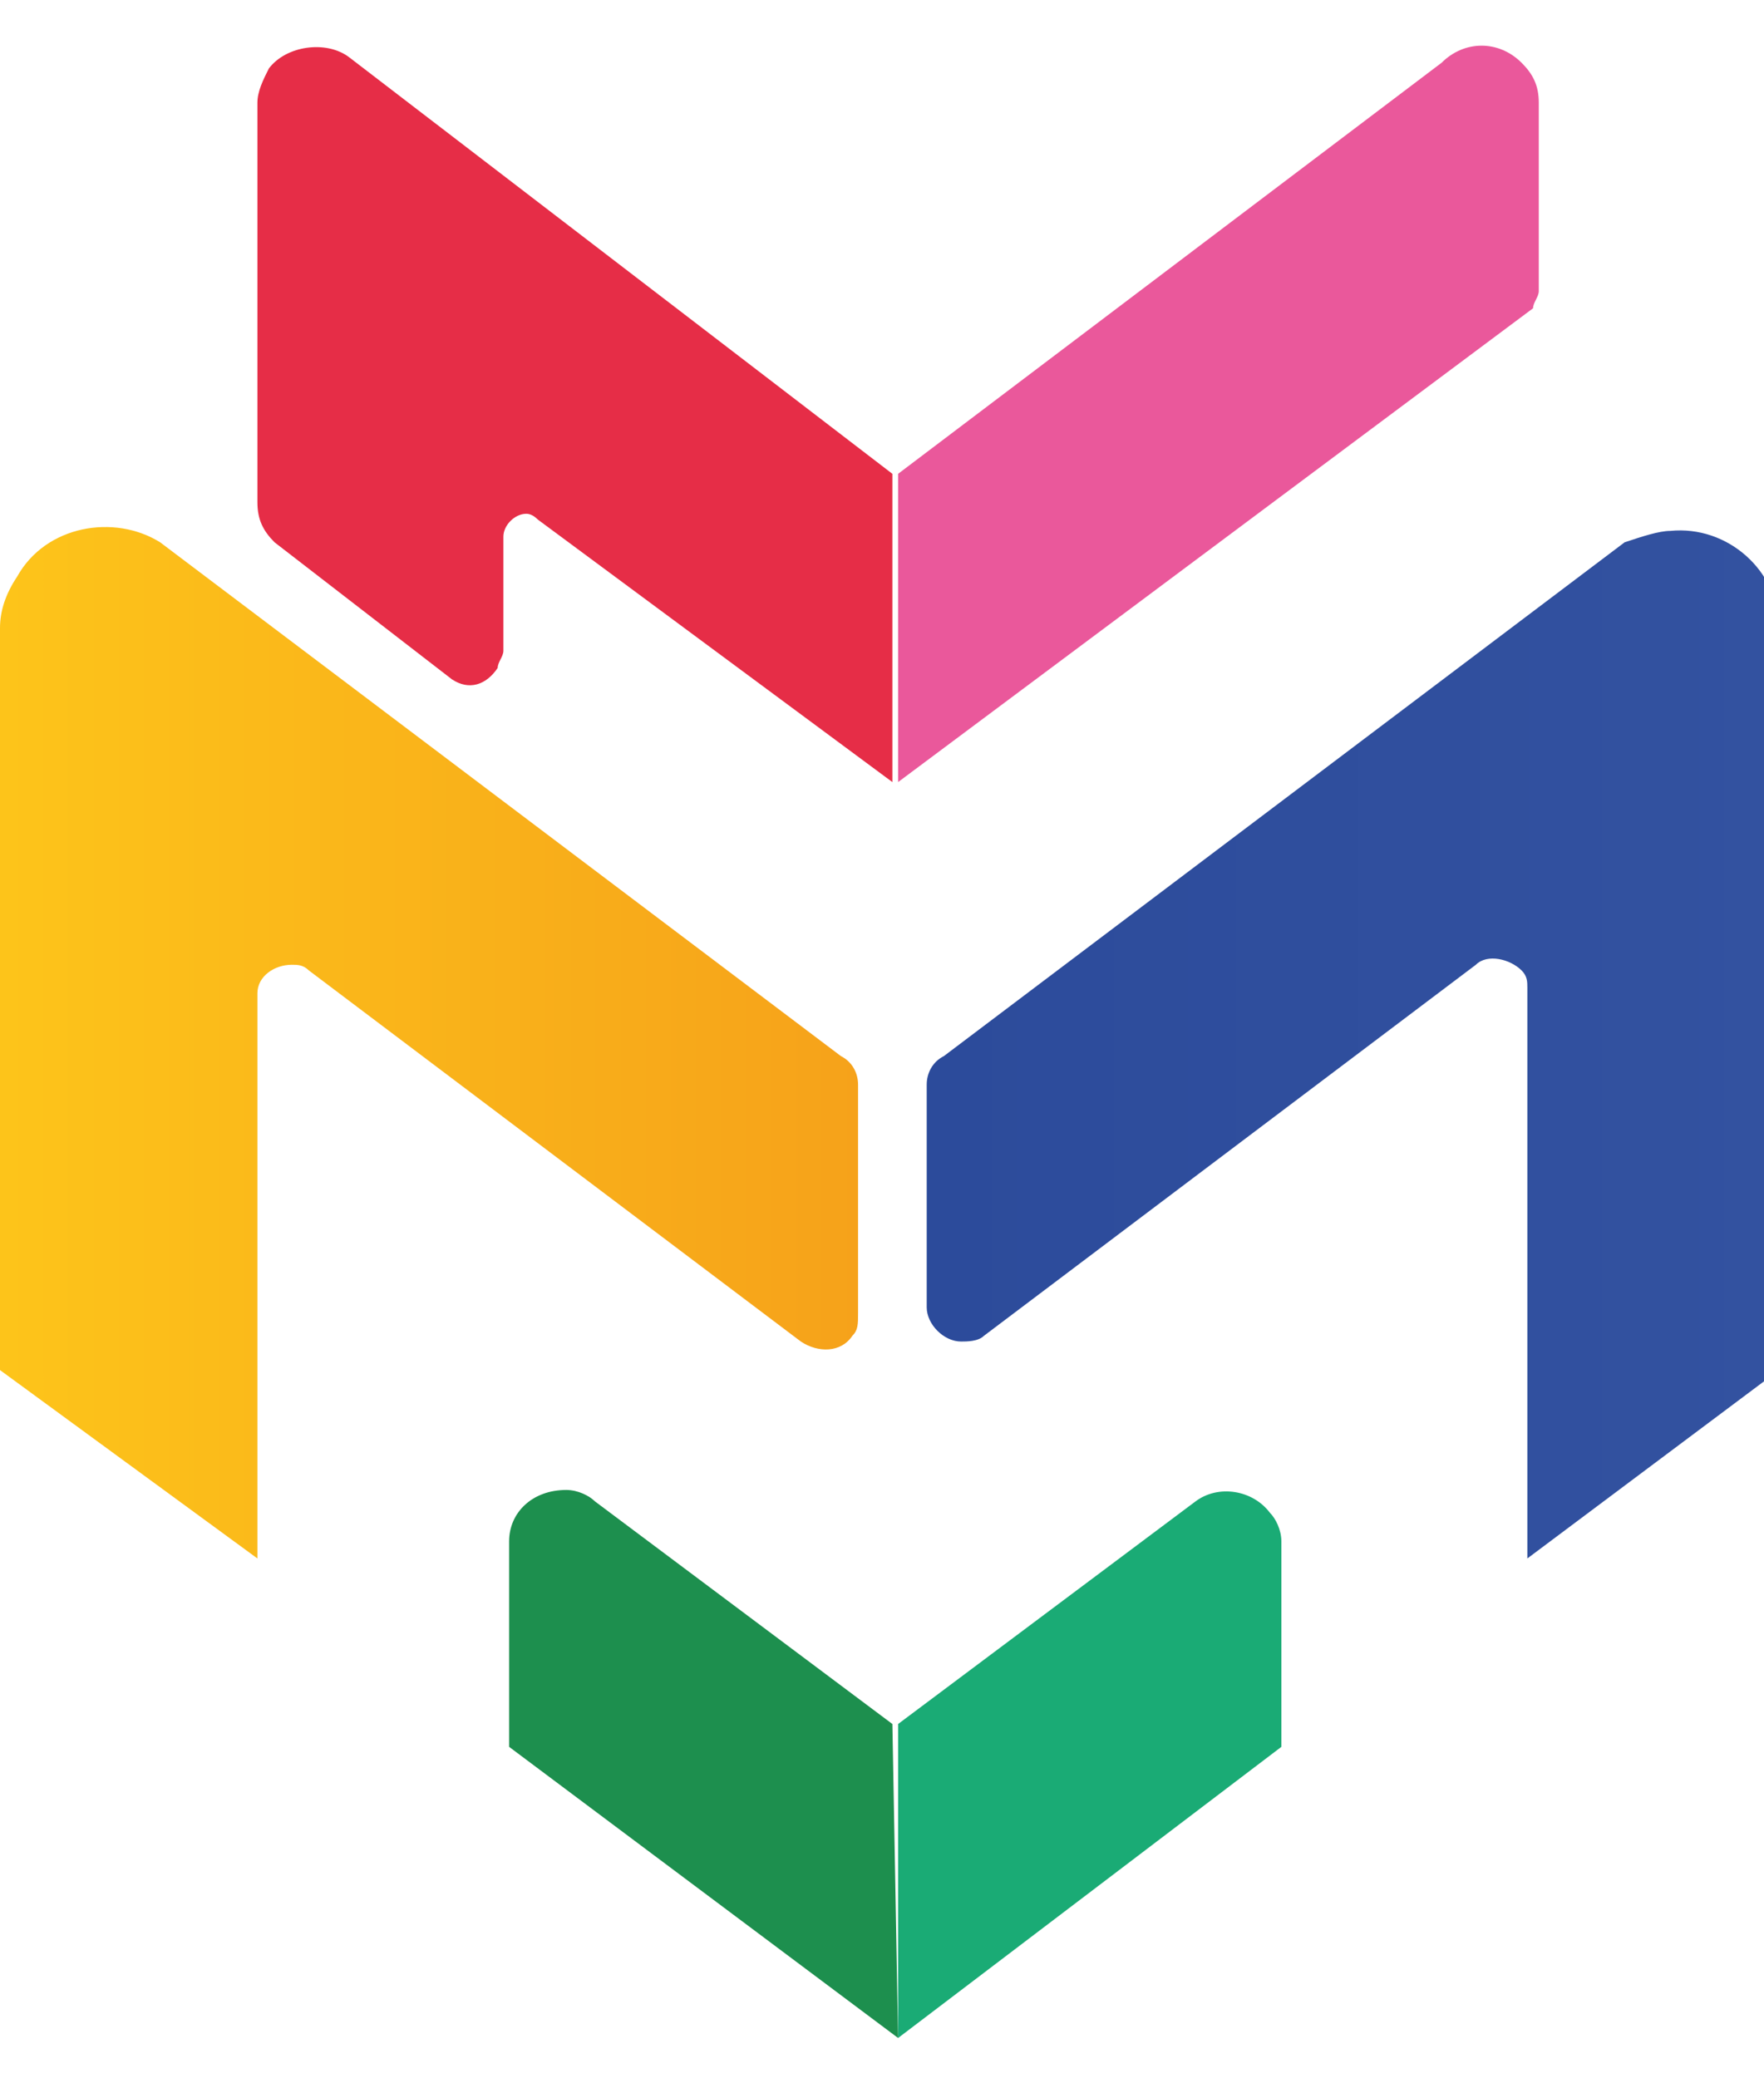
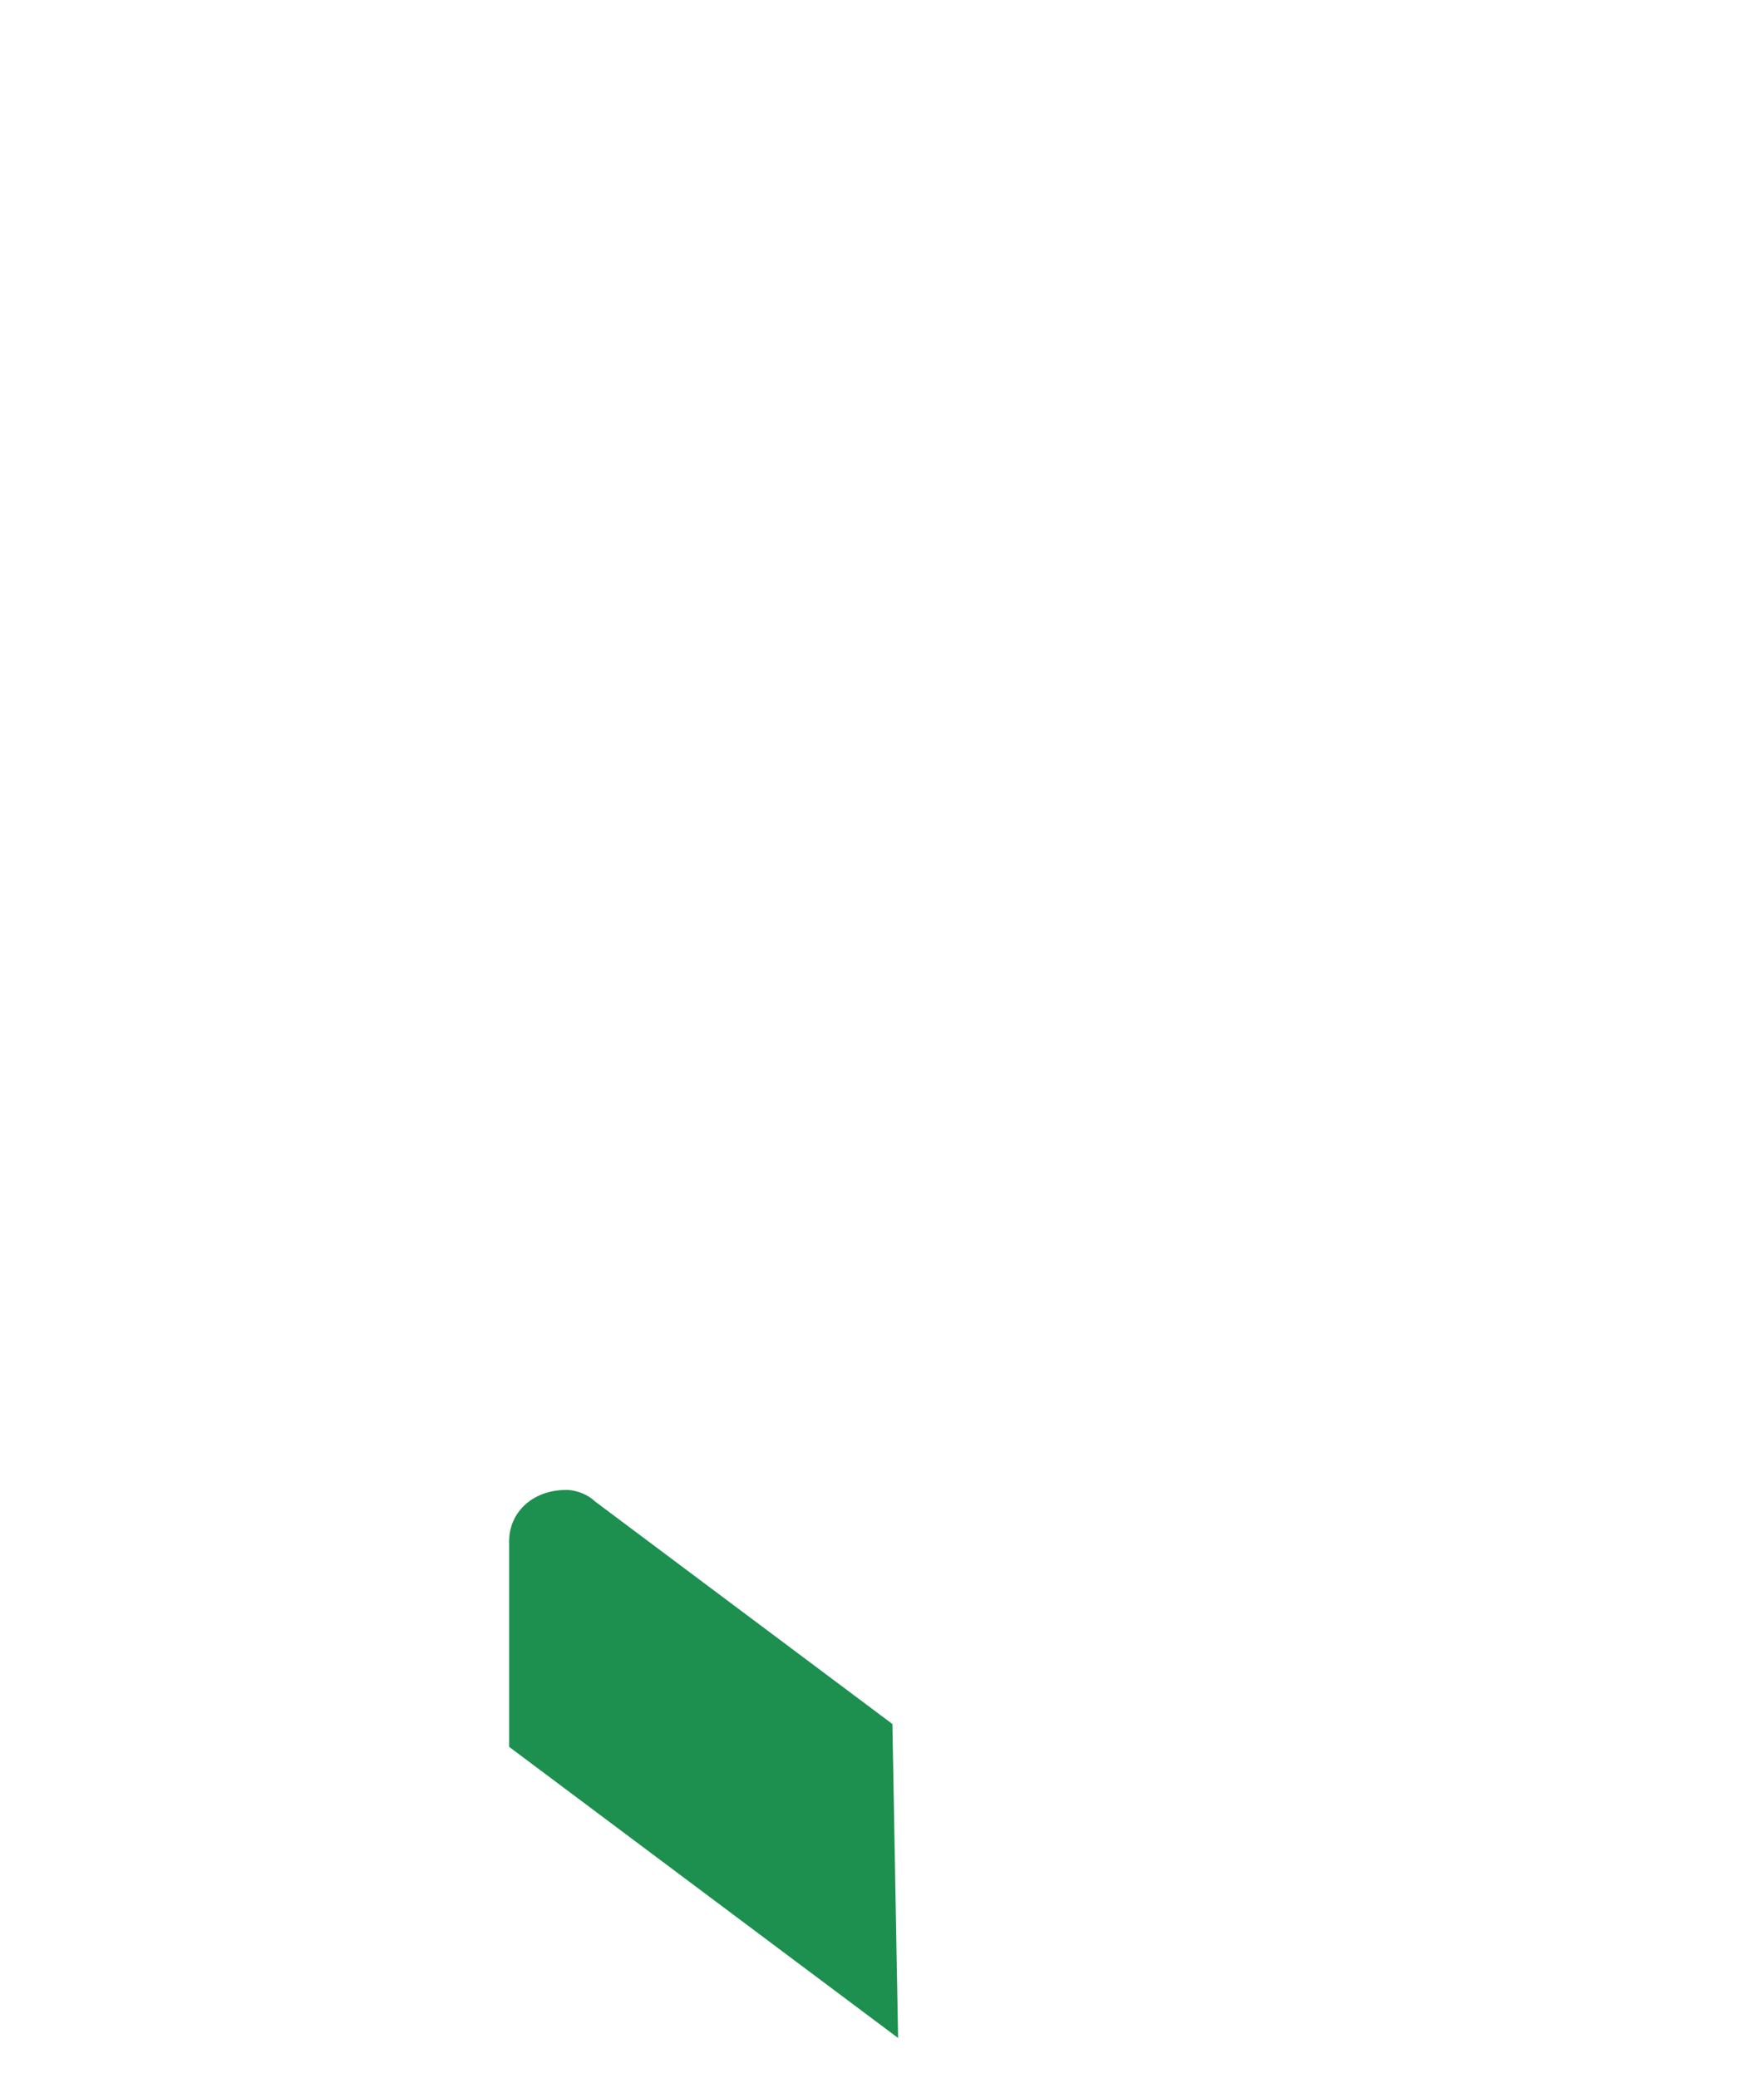
<svg xmlns="http://www.w3.org/2000/svg" width="107" height="126" viewBox="0 0 107 126" fill="none">
  <g clip-path="url(#clip0_672_8114)">
-     <path d="M77.725 93.462V105.923L54.477 123.577V104.538L72.52 91.038C73.908 90 75.99 90.346 77.031 91.731C77.378 92.077 77.725 92.769 77.725 93.462Z" fill="#1AAB75" />
    <path d="M54.477 123.577L30.882 105.923V93.462C30.882 91.731 32.27 90.346 34.352 90.346C35.046 90.346 35.74 90.692 36.087 91.038L54.13 104.538L54.477 123.577Z" fill="#1D8F4E" />
-     <path d="M93.339 6.231V17.654C93.339 18 92.992 18.346 92.992 18.692L54.477 47.423V28.731L87.44 3.808C88.828 2.423 90.91 2.423 92.298 3.808C92.992 4.5 93.339 5.192 93.339 6.231Z" fill="#EA589B" />
-     <path d="M52.048 65.769C52.048 65.077 51.701 64.385 51.007 64.038L9.716 32.885C6.94 31.154 2.776 31.846 1.041 34.962C0.347 36 0 37.038 0 38.077V83.077L15.614 94.5V60.231C15.614 59.192 16.655 58.5 17.696 58.5C18.043 58.5 18.39 58.5 18.737 58.846L48.578 81.346C49.619 82.038 51.007 82.038 51.701 81C52.048 80.654 52.048 80.308 52.048 79.615V65.769Z" fill="url(#paint0_linear_672_8114)" />
-     <path d="M98.544 32.885L57.253 64.038C56.559 64.385 56.212 65.077 56.212 65.769V79.269C56.212 80.308 57.253 81.346 58.294 81.346C58.641 81.346 59.335 81.346 59.682 81L89.522 58.5C90.216 57.808 91.605 58.154 92.298 58.846C92.645 59.192 92.645 59.538 92.645 59.885V94.5L107.913 83.077V38.077C107.913 34.615 104.79 31.846 101.32 32.192C100.626 32.192 99.585 32.538 98.544 32.885Z" fill="url(#paint1_linear_672_8114)" />
-     <path d="M21.166 3.462C19.778 2.423 17.349 2.769 16.308 4.154C15.961 4.846 15.614 5.539 15.614 6.231V30.462C15.614 31.5 15.961 32.192 16.655 32.885L27.412 41.192C28.453 41.885 29.494 41.538 30.188 40.5C30.188 40.154 30.535 39.808 30.535 39.462V32.538C30.535 31.846 31.229 31.154 31.923 31.154C32.154 31.154 32.385 31.269 32.617 31.5L54.13 47.423V28.731L21.166 3.462Z" fill="#E62D47" />
  </g>
  <defs>
    <linearGradient id="paint0_linear_672_8114" x1="0.347" y1="63.242" x2="52.117" y2="63.242" gradientUnits="userSpaceOnUse">
      <stop stop-color="#FDC41A" />
      <stop offset="1" stop-color="#F6A21A" />
    </linearGradient>
    <linearGradient id="paint1_linear_672_8114" x1="56.489" y1="63.346" x2="108.26" y2="63.346" gradientUnits="userSpaceOnUse">
      <stop stop-color="#2C4B9B" />
      <stop offset="1" stop-color="#3352A0" />
    </linearGradient>
    <clipPath id="clip0_672_8114">
      <rect width="754" height="126" fill="white" />
    </clipPath>
  </defs>
</svg>